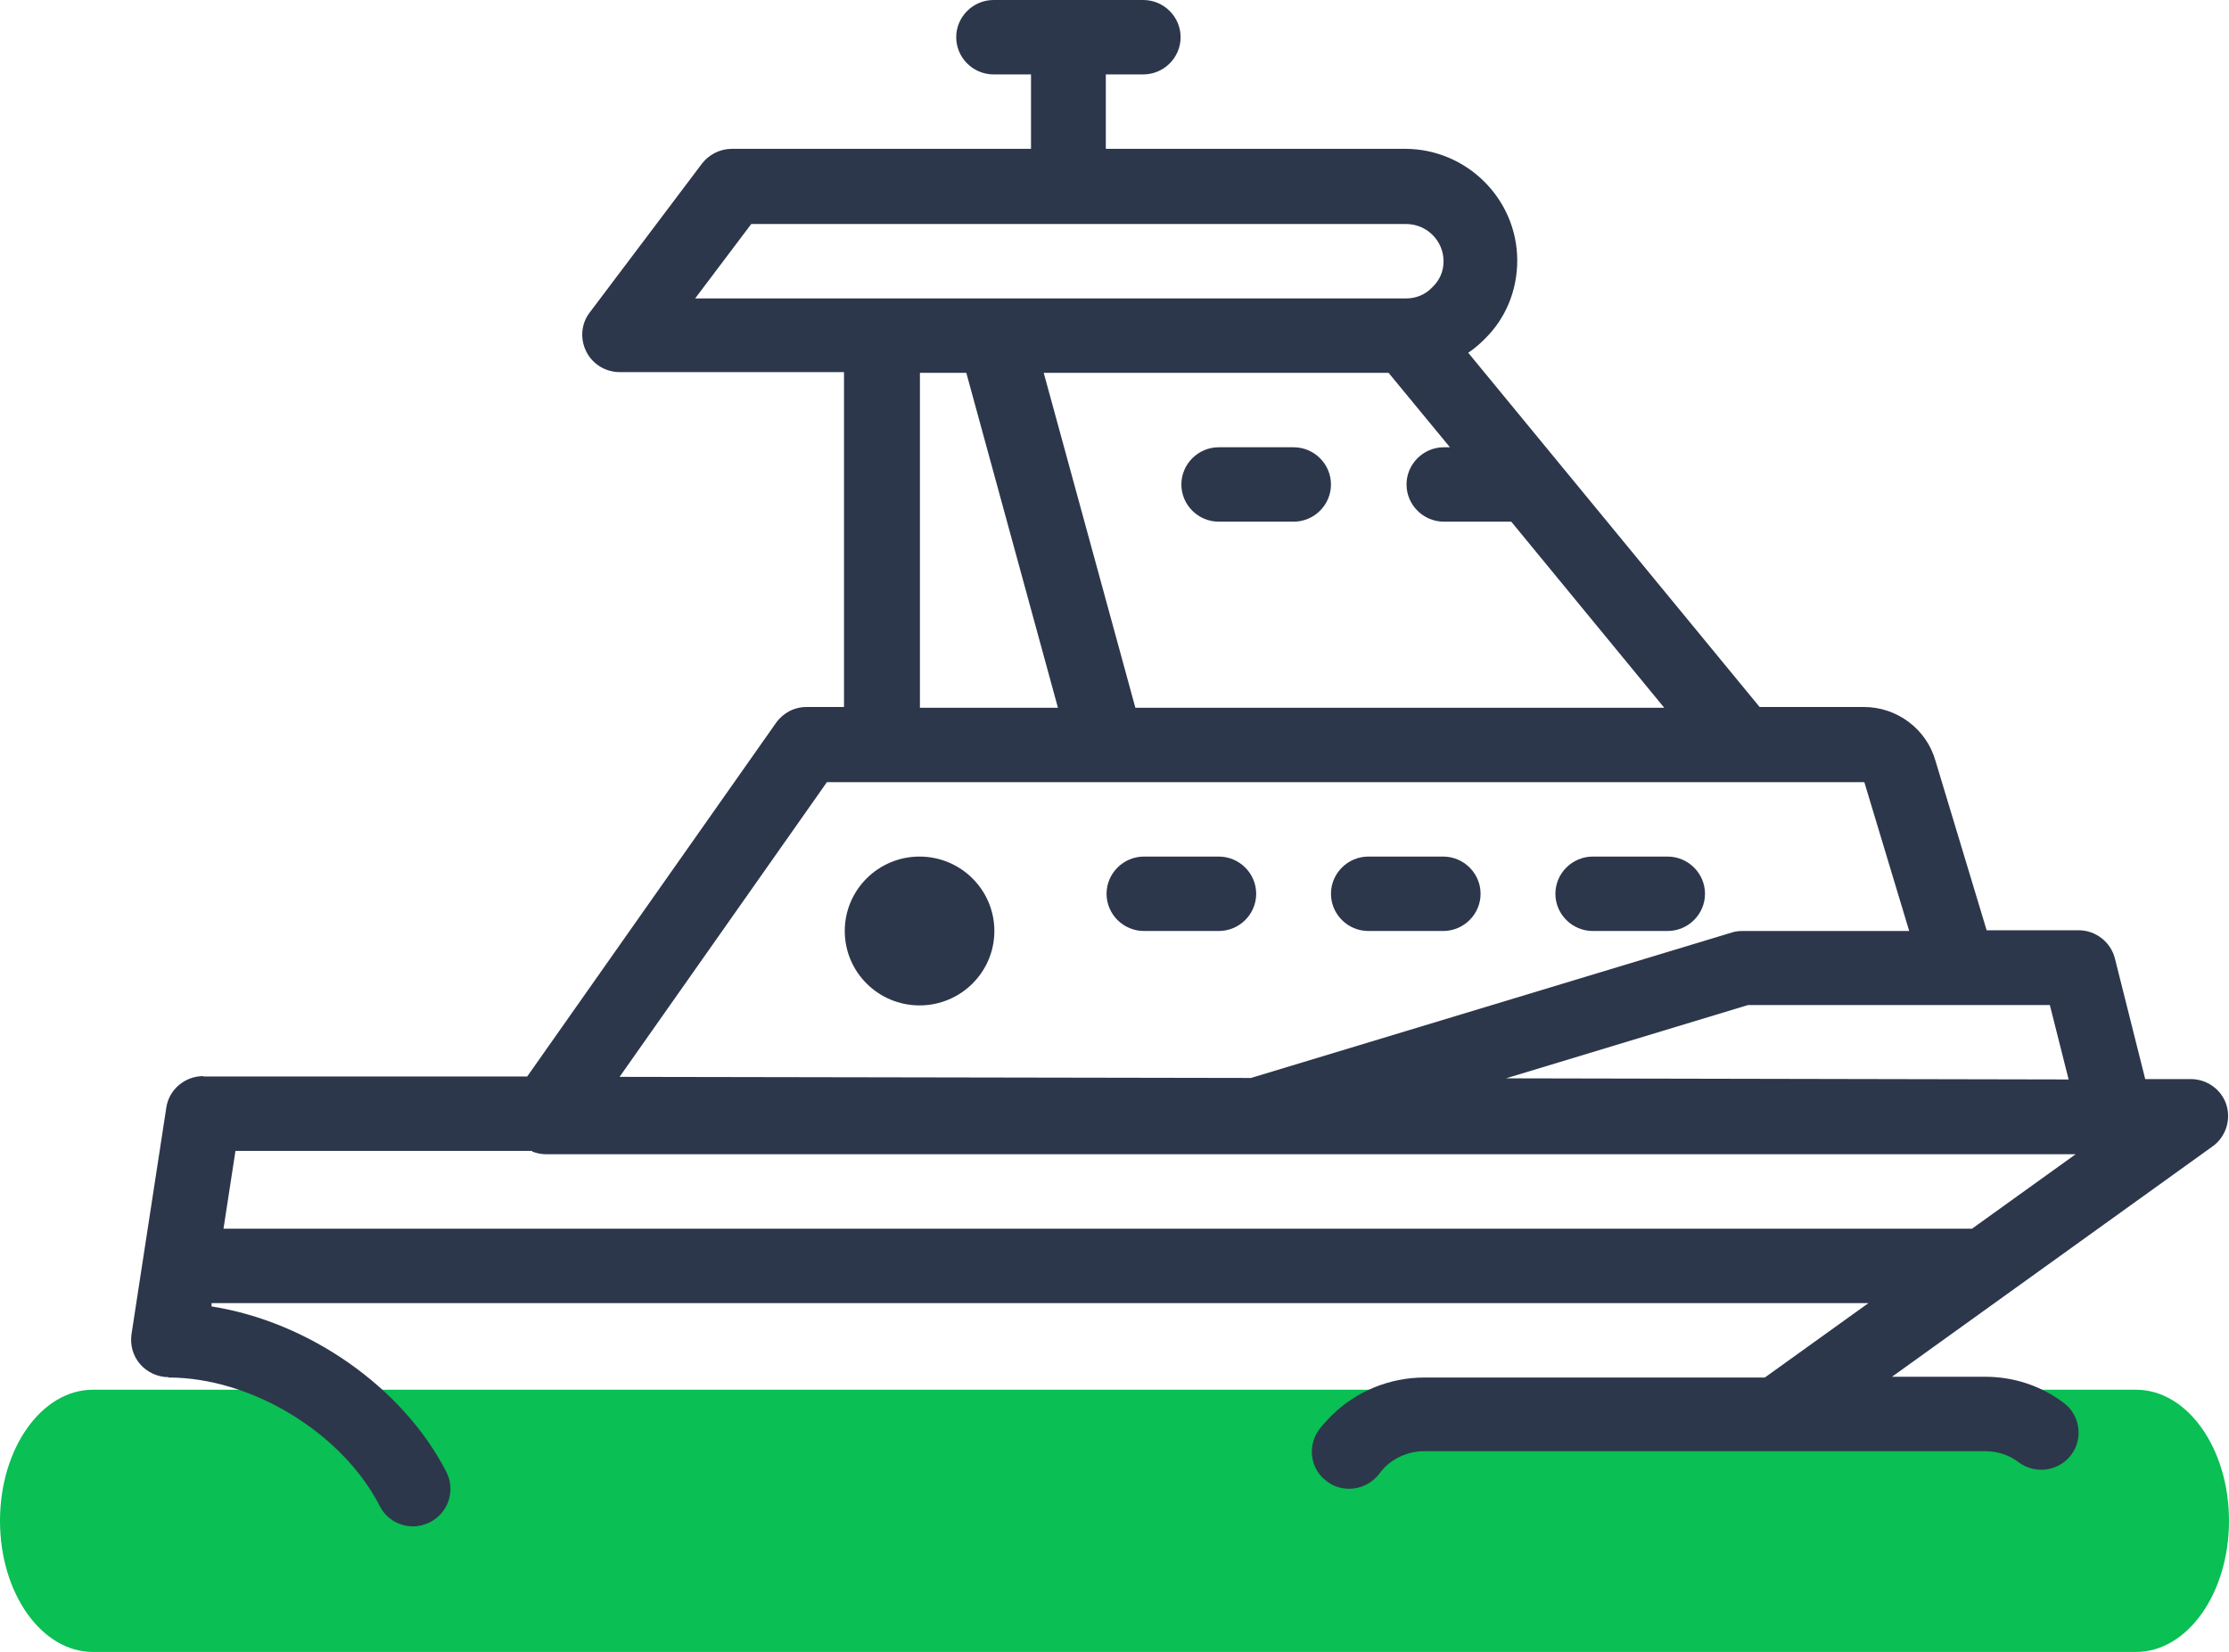
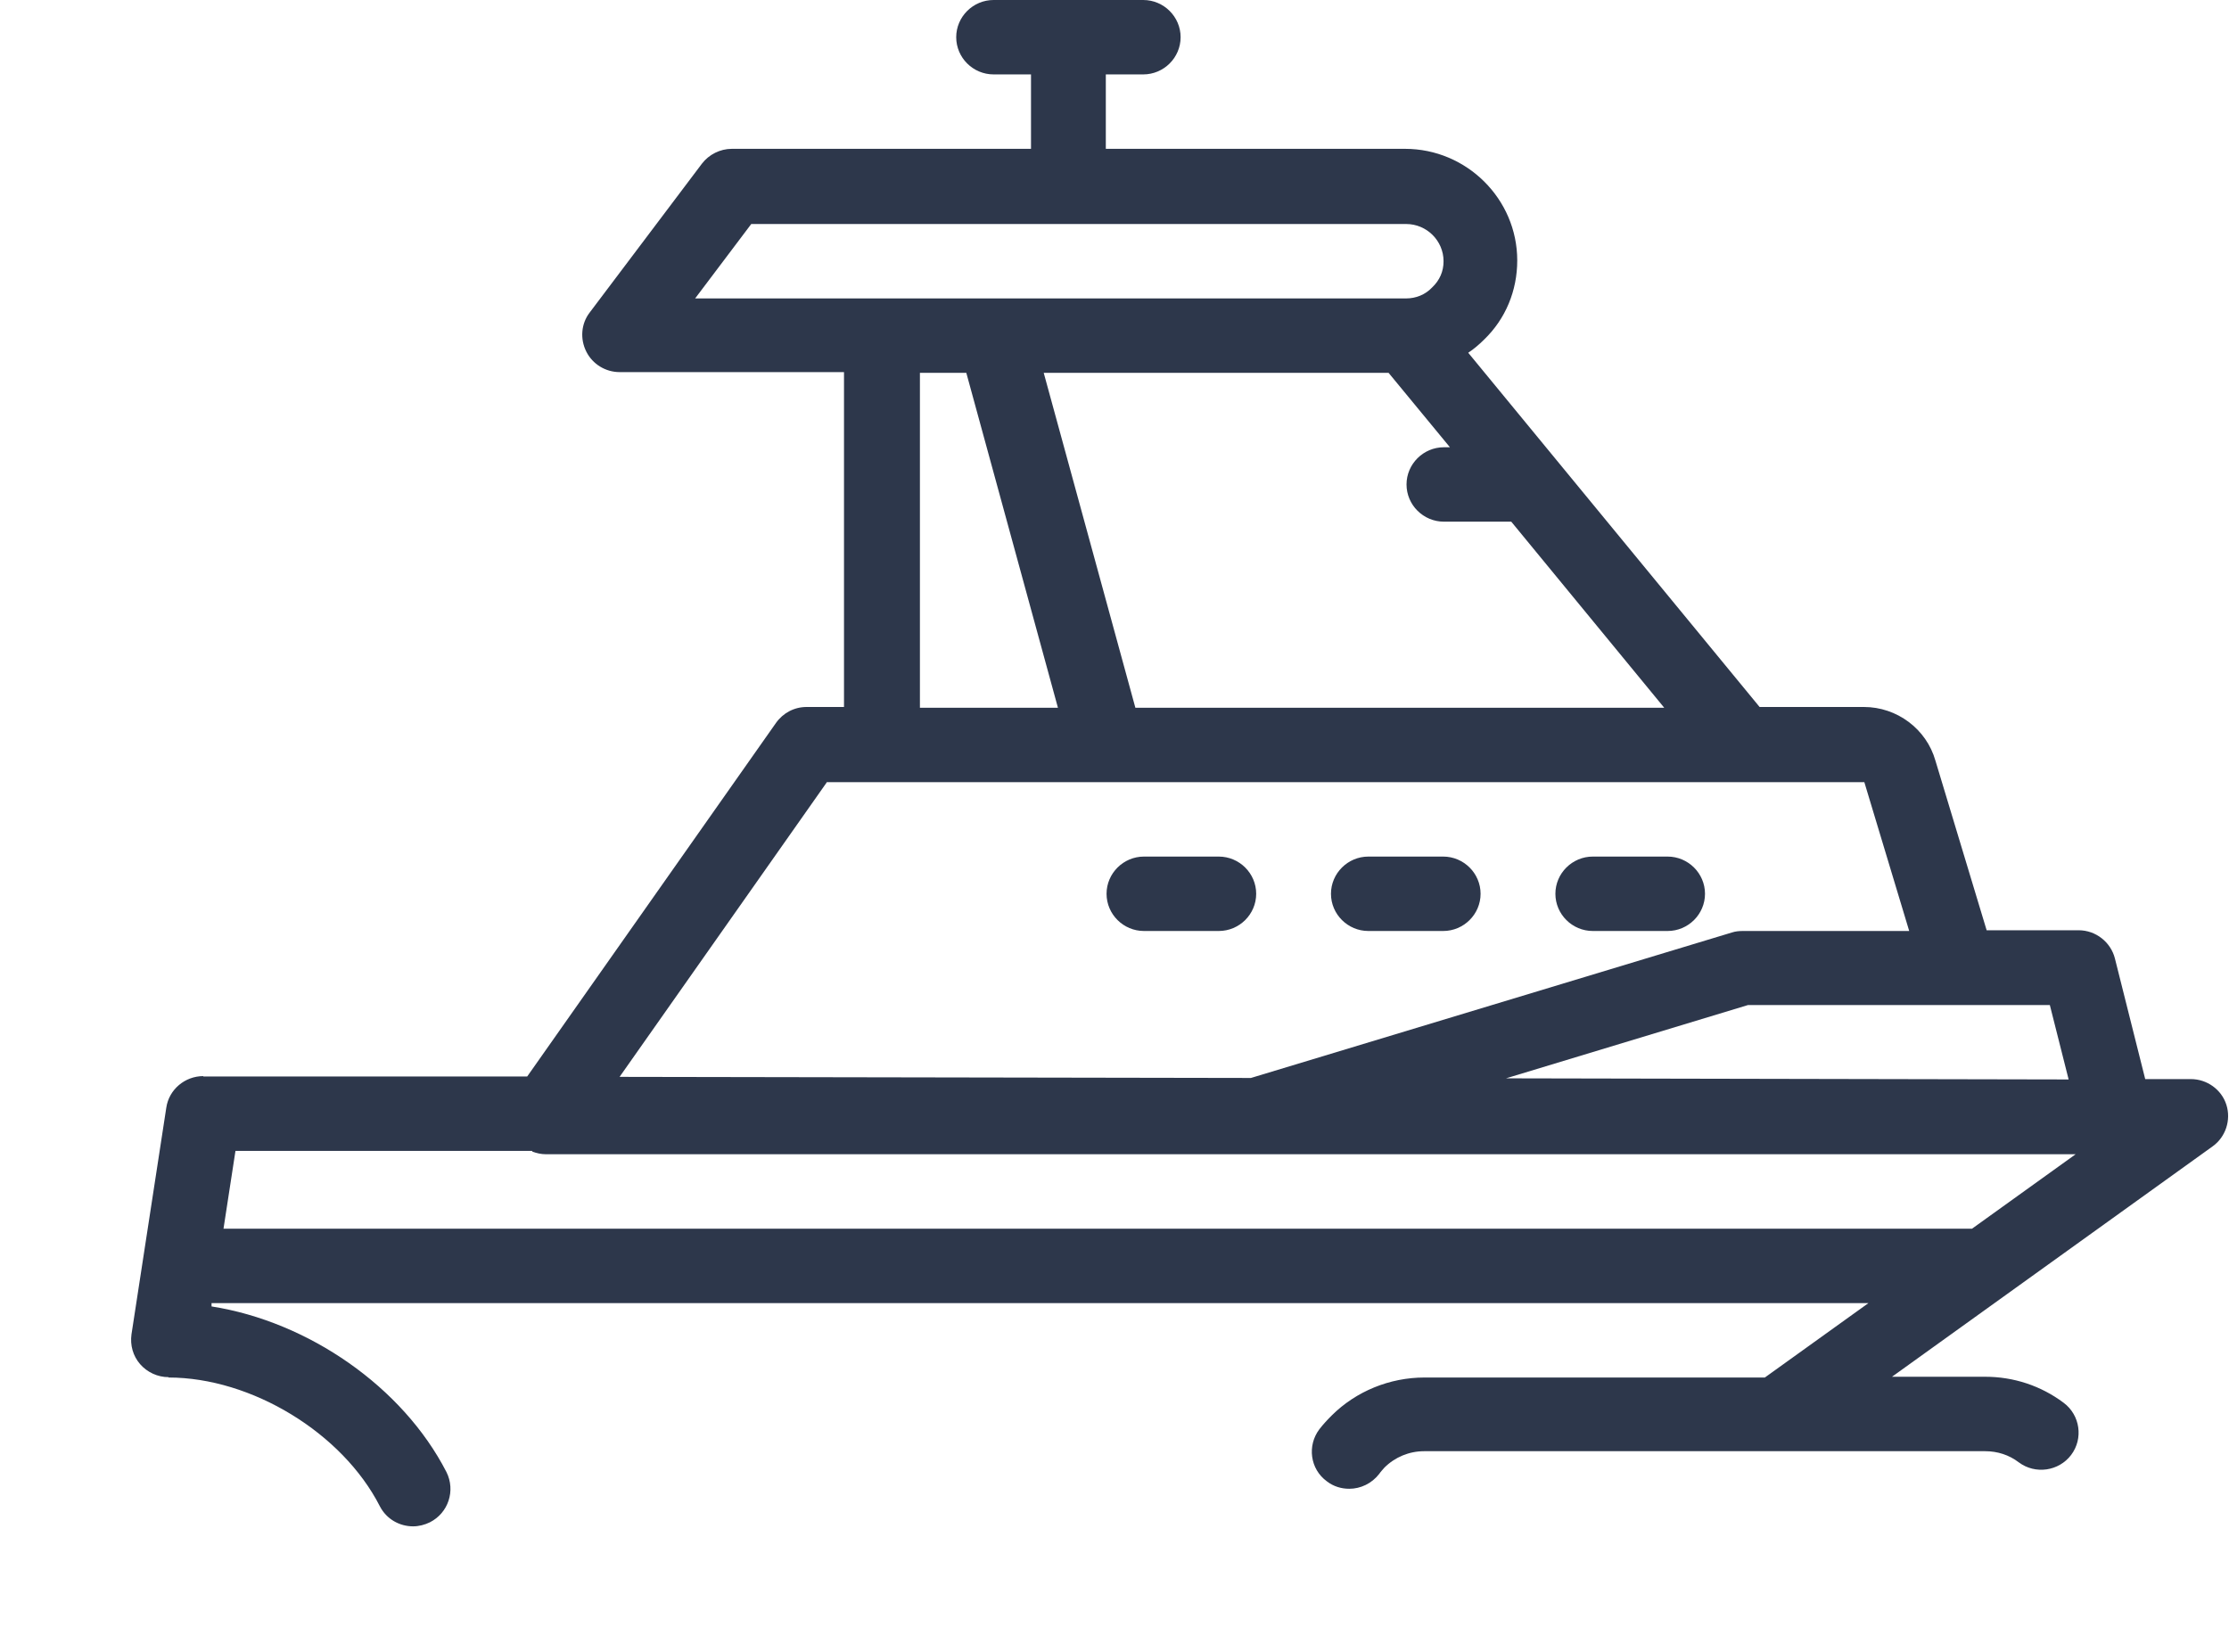
<svg xmlns="http://www.w3.org/2000/svg" width="85" height="63" viewBox="0 0 85 63" fill="none">
-   <path d="M0 58C0 55.239 1.586 53 3.542 53H81.458C83.414 53 85 55.239 85 58C85 60.761 83.414 63 81.458 63H3.542C1.586 63 0 60.761 0 58Z" fill="#0ABF53" />
-   <path d="M35.066 38.343C36.641 38.343 37.919 37.072 37.919 35.505C37.919 33.938 36.641 32.667 35.066 32.667C33.491 32.667 32.214 33.938 32.214 35.505C32.214 37.072 33.491 38.343 35.066 38.343Z" fill="#2D374B" />
  <path d="M6.426 52.534C9.593 52.534 13.059 54.648 14.485 57.444C14.742 57.941 15.241 58.21 15.754 58.21C15.968 58.21 16.196 58.153 16.396 58.054C17.095 57.699 17.38 56.848 17.024 56.138C15.355 52.889 11.761 50.405 8.067 49.823V49.696H71.251L67.3 52.534H54.321C52.994 52.534 51.711 53.059 50.784 53.981C50.612 54.152 50.456 54.322 50.313 54.506C49.842 55.131 49.956 56.025 50.598 56.493C50.855 56.692 51.154 56.777 51.454 56.777C51.882 56.777 52.31 56.578 52.595 56.209C52.652 56.124 52.723 56.053 52.795 55.968C53.194 55.571 53.736 55.344 54.306 55.344H75.701C76.171 55.344 76.614 55.486 76.984 55.769C77.612 56.238 78.51 56.11 78.981 55.486C79.452 54.861 79.323 53.967 78.696 53.499C77.826 52.846 76.785 52.505 75.701 52.505H72.149L84.372 43.721C84.872 43.367 85.086 42.714 84.9 42.132C84.715 41.55 84.159 41.153 83.545 41.153H81.805L80.65 36.555C80.493 35.931 79.922 35.477 79.266 35.477H75.758L73.804 29.006C73.461 27.799 72.335 26.962 71.079 26.962H67.1L55.989 13.453C56.203 13.311 56.403 13.141 56.589 12.956C57.416 12.161 57.858 11.083 57.858 9.933C57.858 7.592 55.932 5.676 53.579 5.676H42.169V2.838H43.595C44.38 2.838 45.021 2.2 45.021 1.419C45.021 0.639 44.38 0 43.595 0H37.89C37.106 0 36.464 0.639 36.464 1.419C36.464 2.2 37.106 2.838 37.89 2.838H39.316V5.676H27.906C27.464 5.676 27.036 5.889 26.765 6.244L22.486 11.92C22.158 12.346 22.115 12.928 22.358 13.41C22.6 13.893 23.099 14.191 23.627 14.191H32.185V26.962H30.759C30.288 26.962 29.86 27.189 29.589 27.573L20.104 41.054H7.753V41.039C7.054 41.039 6.441 41.55 6.341 42.246L5.014 50.888C4.957 51.299 5.071 51.711 5.342 52.023C5.613 52.335 6.013 52.52 6.426 52.52V52.534ZM78.881 41.167L57.43 41.124L66.658 38.329H78.168L78.881 41.153V41.167ZM43.296 26.991L39.801 14.219H52.952L55.291 17.057H55.062C54.278 17.057 53.636 17.696 53.636 18.476C53.636 19.257 54.278 19.895 55.062 19.895H57.63L63.463 26.991H43.296ZM53.622 8.543C54.406 8.543 55.048 9.181 55.048 9.962C55.048 10.345 54.906 10.686 54.606 10.969C54.349 11.239 53.993 11.381 53.622 11.381H26.508L28.648 8.543H53.622ZM36.849 14.219L40.343 26.991H35.08V14.219H36.849ZM31.543 29.829H71.094L72.805 35.505H66.458C66.316 35.505 66.173 35.519 66.045 35.562L47.703 41.11L23.627 41.068L31.543 29.815V29.829ZM20.304 43.92C20.461 43.977 20.632 44.019 20.817 44.019H79.152L75.201 46.858H8.523L8.979 43.892H20.29L20.304 43.92Z" fill="#2D374B" />
-   <path d="M49.329 17.057H46.476C45.692 17.057 45.05 17.696 45.05 18.476C45.05 19.257 45.692 19.895 46.476 19.895H49.329C50.113 19.895 50.755 19.257 50.755 18.476C50.755 17.696 50.113 17.057 49.329 17.057Z" fill="#2D374B" />
  <path d="M60.739 35.505H63.592C64.376 35.505 65.018 34.867 65.018 34.086C65.018 33.306 64.376 32.667 63.592 32.667H60.739C59.955 32.667 59.313 33.306 59.313 34.086C59.313 34.867 59.955 35.505 60.739 35.505Z" fill="#2D374B" />
  <path d="M52.181 35.505H55.034C55.818 35.505 56.46 34.867 56.46 34.086C56.46 33.306 55.818 32.667 55.034 32.667H52.181C51.397 32.667 50.755 33.306 50.755 34.086C50.755 34.867 51.397 35.505 52.181 35.505Z" fill="#2D374B" />
  <path d="M47.903 34.086C47.903 33.306 47.261 32.667 46.476 32.667H43.624C42.839 32.667 42.197 33.306 42.197 34.086C42.197 34.867 42.839 35.505 43.624 35.505H46.476C47.261 35.505 47.903 34.867 47.903 34.086Z" fill="#2D374B" />
</svg>